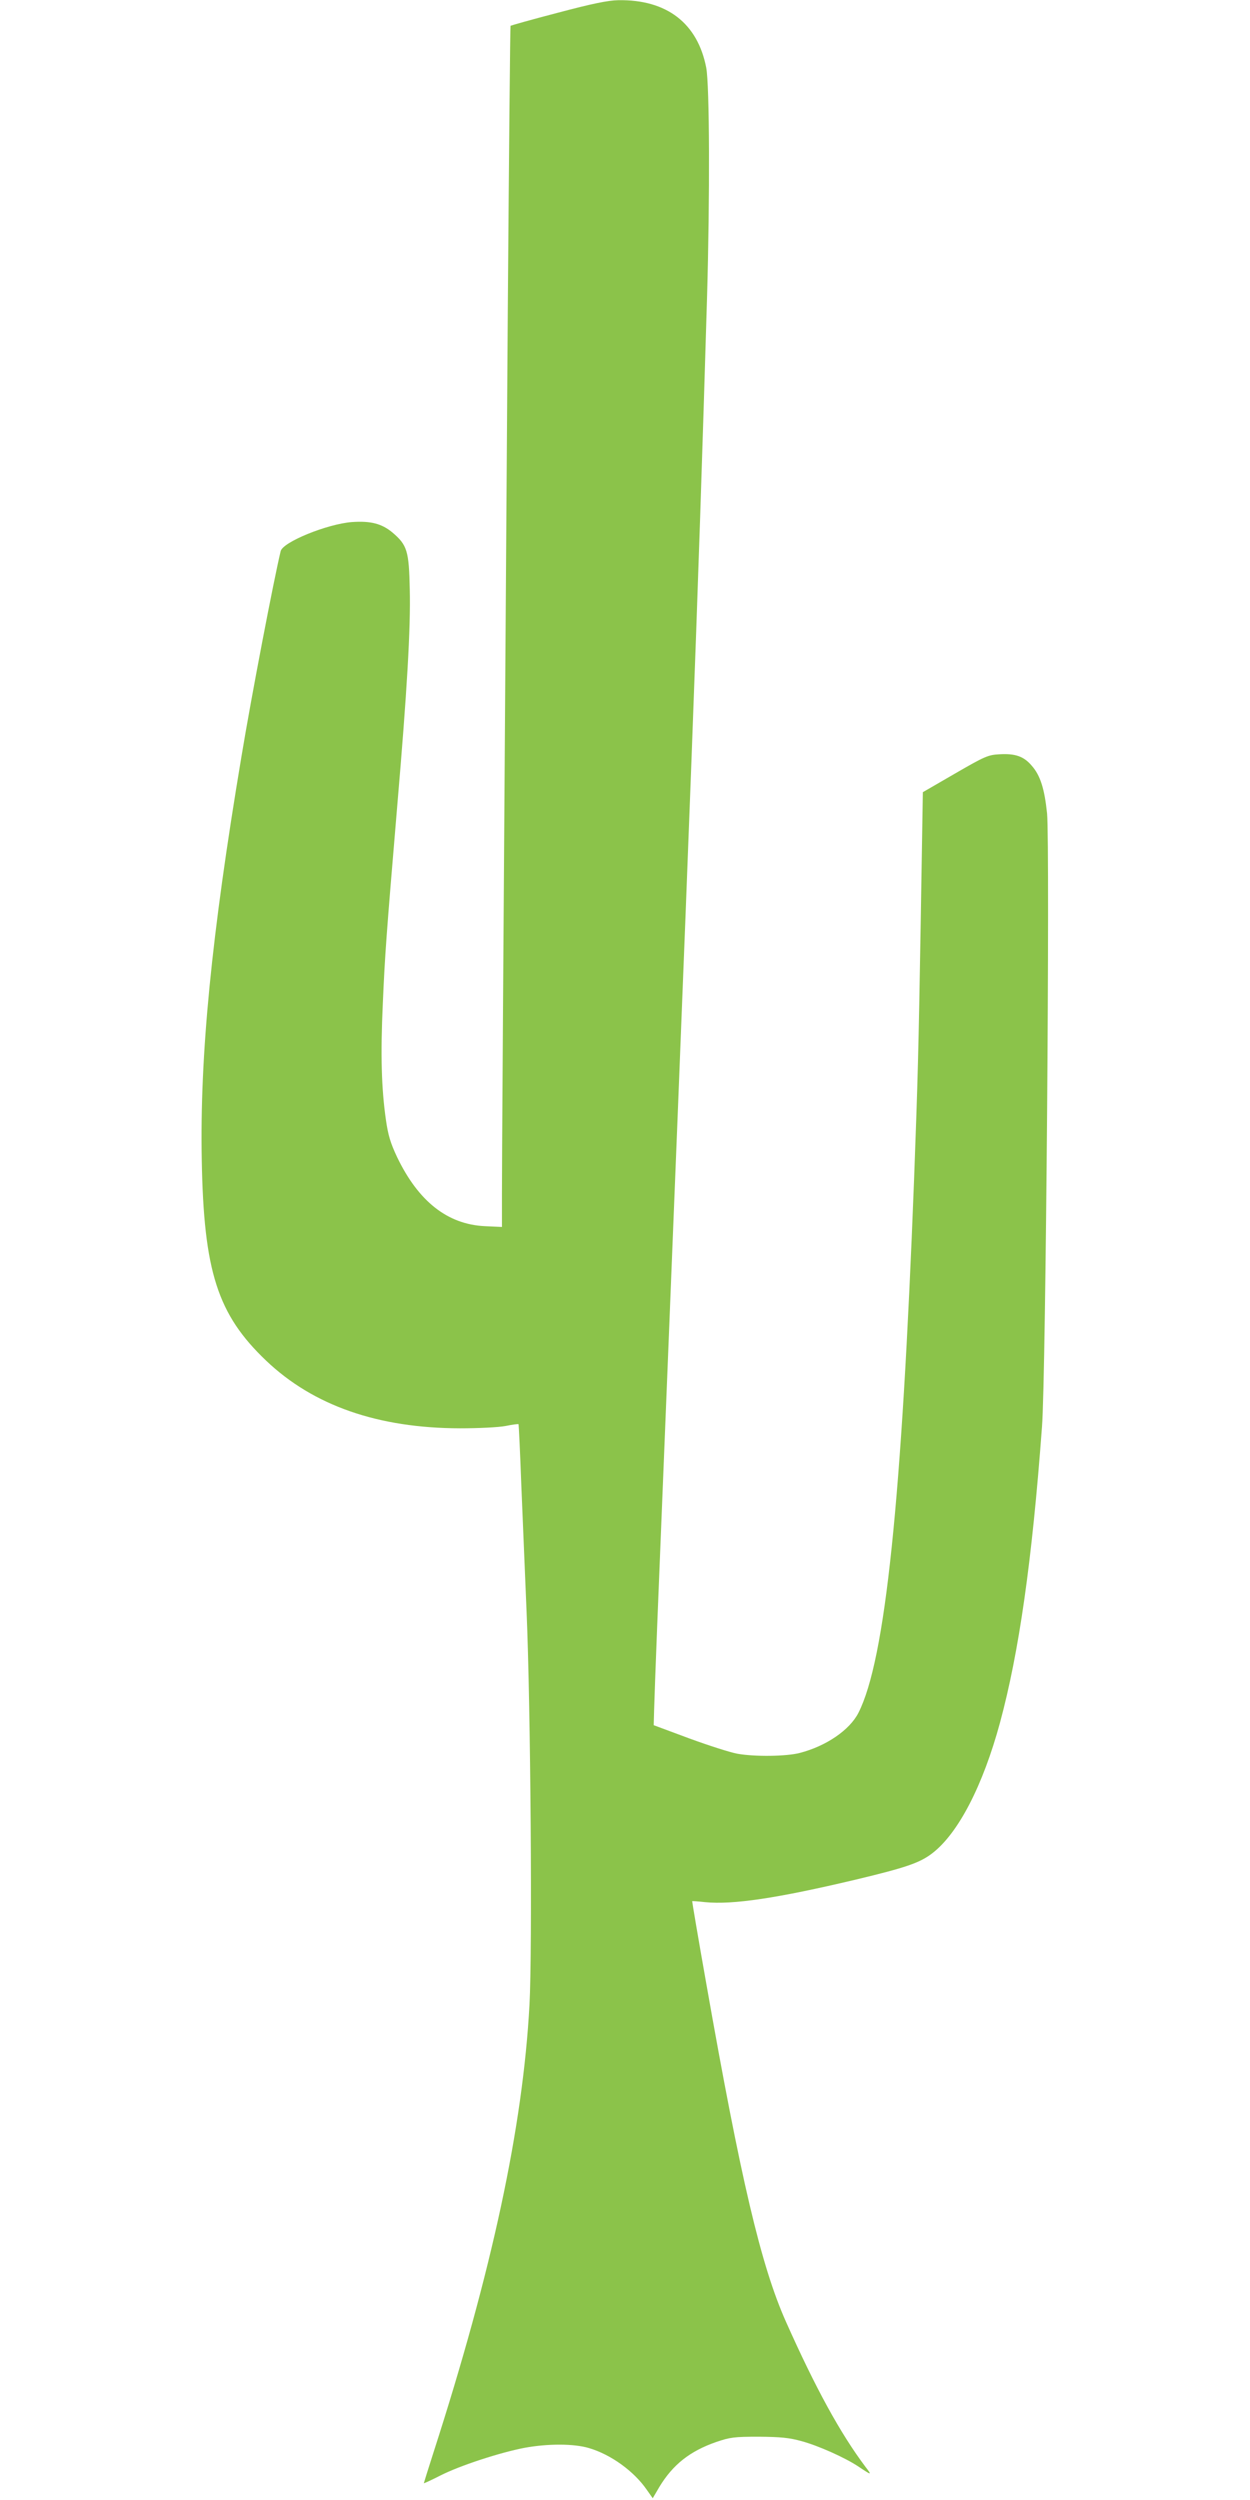
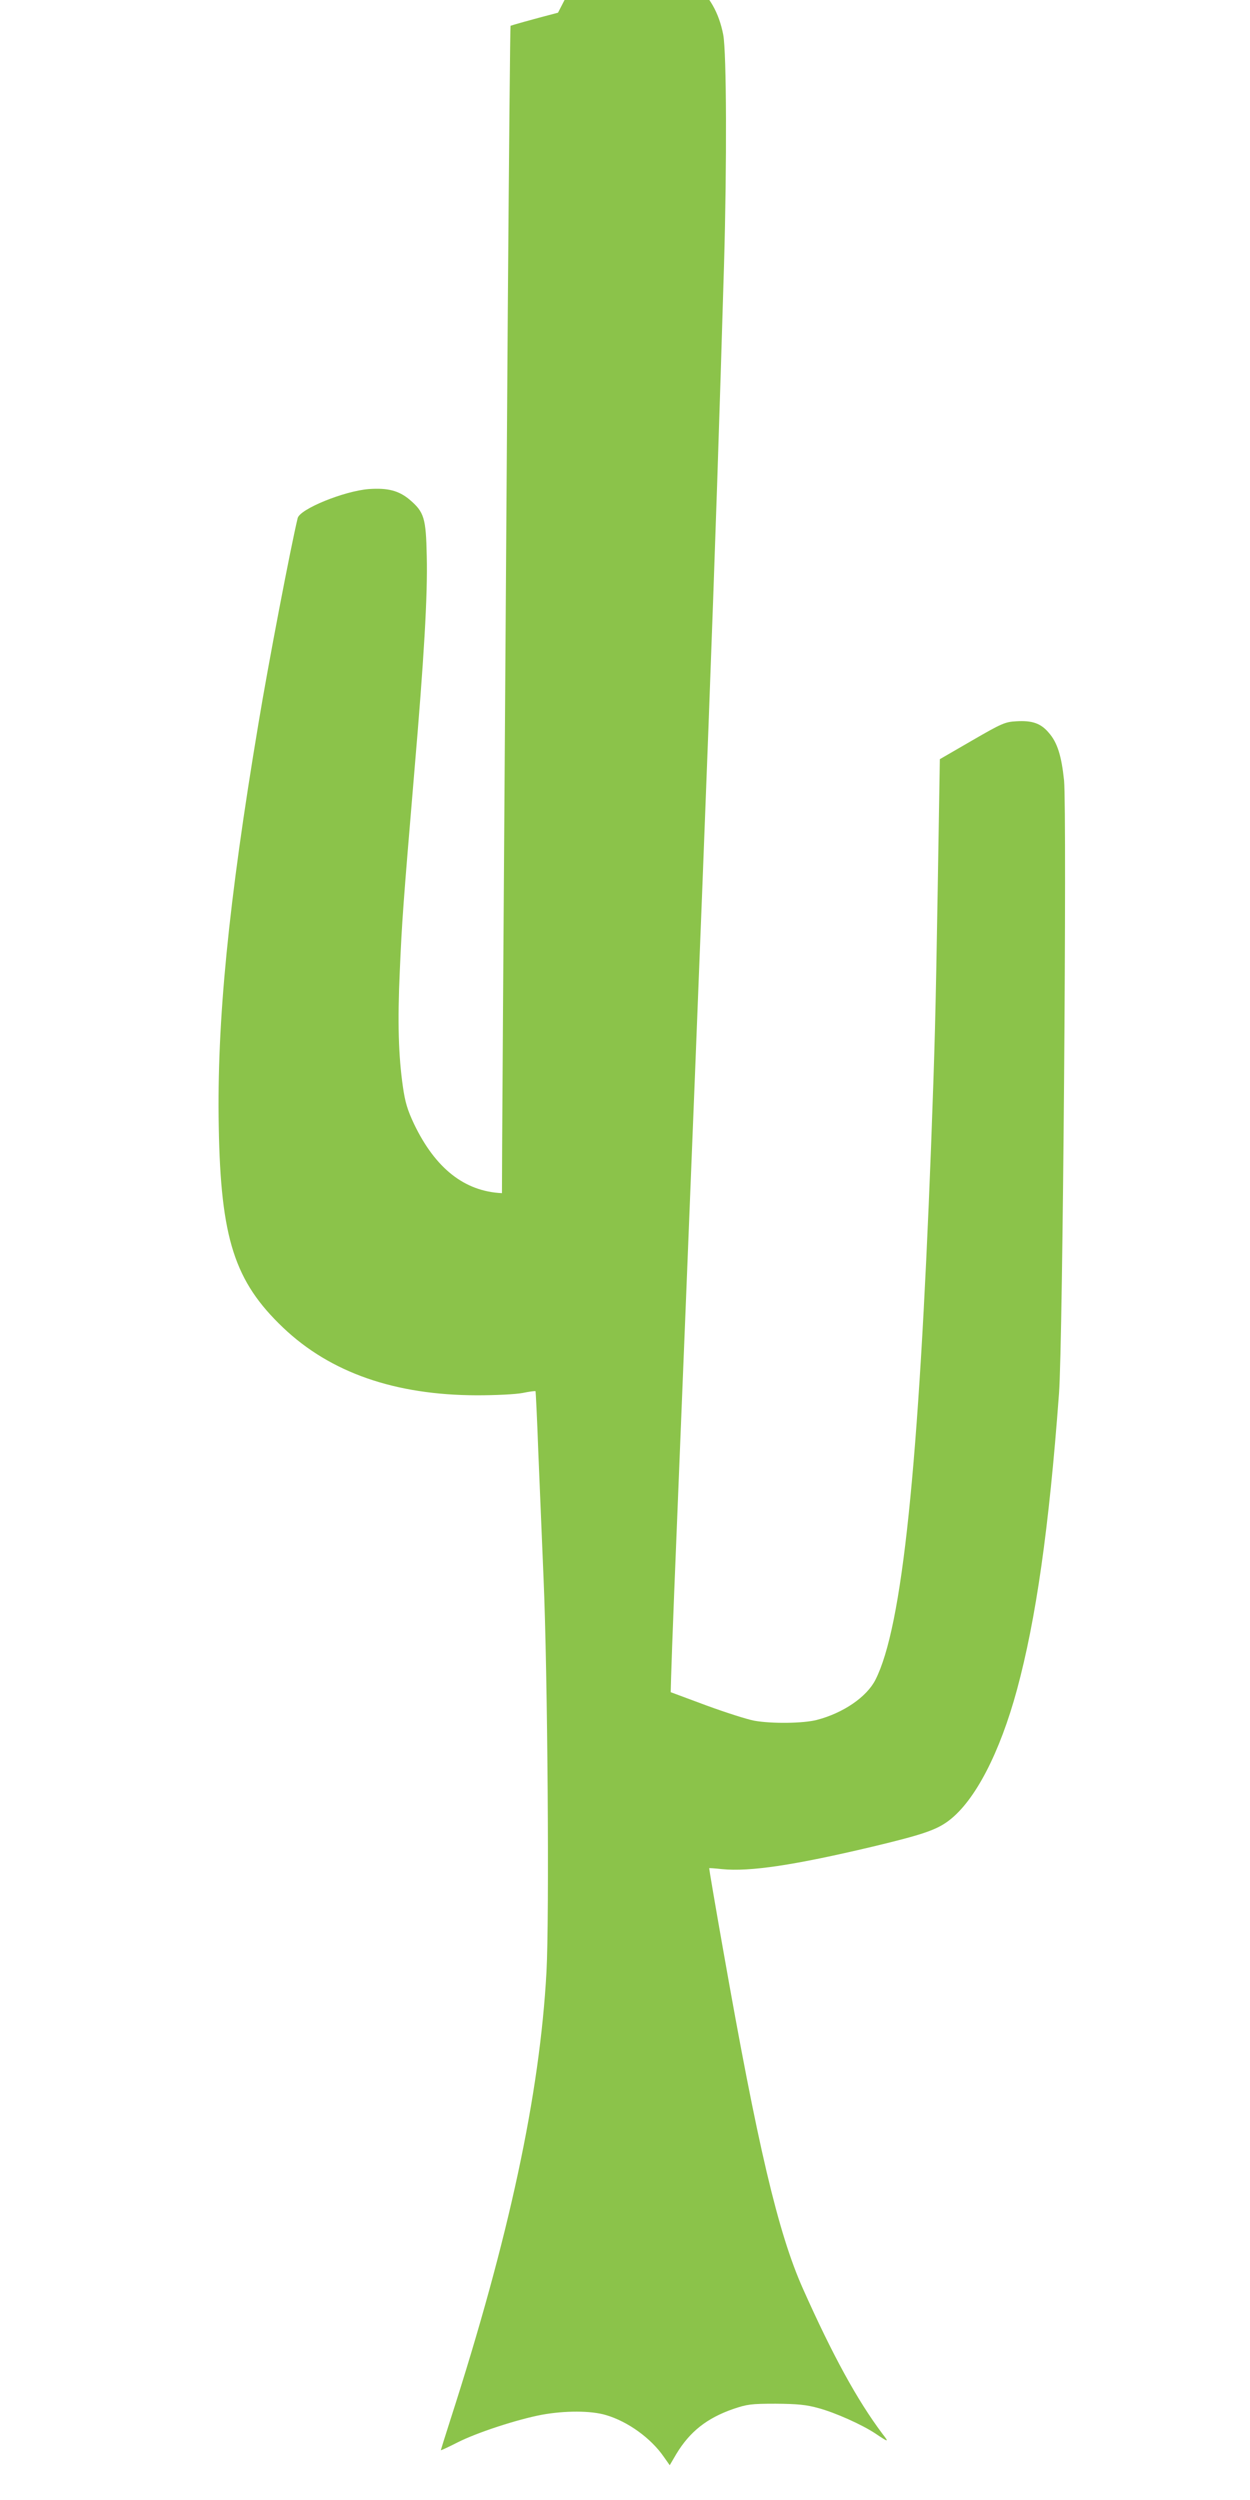
<svg xmlns="http://www.w3.org/2000/svg" version="1.0" width="640pt" height="1280pt" viewBox="0 0 640 1280" preserveAspectRatio="xMidYMid meet">
  <g transform="translate(0,1280) scale(0.1,-0.1)" fill="#8bc34a" stroke="none">
-     <path d="M2857 12735 c-131 -34 -240 -65 -243 -67 -2 -3 -8 -652 -14 -1444 -26 -3762 -30 -4371 -30 -4533 l0 -173 -87 4 c-192 9 -341 127 -450 354 -34 72 -46 113 -57 190 -23 160 -28 333 -16 594 11 255 17 337 74 1015 50 584 69 910 64 1108 -4 196 -13 226 -88 290 -55 46 -112 61 -209 54 -126 -10 -353 -102 -364 -149 -35 -145 -150 -744 -201 -1053 -154 -920 -213 -1525 -203 -2063 10 -573 81 -792 330 -1029 242 -230 572 -345 992 -346 95 0 198 5 234 12 34 7 64 11 66 9 1 -2 8 -140 14 -308 7 -168 19 -460 27 -650 21 -490 30 -1736 15 -2014 -34 -627 -191 -1360 -492 -2294 -27 -84 -49 -155 -49 -156 0 -2 39 16 86 40 101 51 304 117 429 141 119 22 253 22 330 -1 113 -33 231 -119 296 -213 l31 -44 34 58 c69 114 156 183 291 230 71 24 91 27 218 27 111 -1 156 -5 220 -23 85 -23 221 -84 289 -129 70 -47 72 -47 37 -2 -129 172 -255 402 -407 743 -128 287 -232 732 -408 1732 -41 231 -73 421 -72 421 0 1 30 -1 66 -5 143 -14 369 20 770 115 259 62 329 86 393 135 133 102 259 345 347 669 97 359 164 824 215 1515 20 254 41 2980 26 3140 -13 125 -34 194 -78 244 -41 49 -86 64 -167 59 -57 -3 -75 -11 -227 -99 l-164 -95 -11 -669 c-11 -658 -15 -803 -34 -1315 -63 -1645 -147 -2459 -285 -2730 -45 -88 -165 -170 -300 -205 -69 -18 -231 -20 -320 -4 -34 6 -144 41 -245 78 l-183 68 2 74 c1 41 8 238 16 439 174 4308 208 5214 255 6795 15 518 13 1087 -4 1178 -44 228 -202 350 -450 346 -53 -1 -132 -17 -309 -64z" />
+     <path d="M2857 12735 c-131 -34 -240 -65 -243 -67 -2 -3 -8 -652 -14 -1444 -26 -3762 -30 -4371 -30 -4533 c-192 9 -341 127 -450 354 -34 72 -46 113 -57 190 -23 160 -28 333 -16 594 11 255 17 337 74 1015 50 584 69 910 64 1108 -4 196 -13 226 -88 290 -55 46 -112 61 -209 54 -126 -10 -353 -102 -364 -149 -35 -145 -150 -744 -201 -1053 -154 -920 -213 -1525 -203 -2063 10 -573 81 -792 330 -1029 242 -230 572 -345 992 -346 95 0 198 5 234 12 34 7 64 11 66 9 1 -2 8 -140 14 -308 7 -168 19 -460 27 -650 21 -490 30 -1736 15 -2014 -34 -627 -191 -1360 -492 -2294 -27 -84 -49 -155 -49 -156 0 -2 39 16 86 40 101 51 304 117 429 141 119 22 253 22 330 -1 113 -33 231 -119 296 -213 l31 -44 34 58 c69 114 156 183 291 230 71 24 91 27 218 27 111 -1 156 -5 220 -23 85 -23 221 -84 289 -129 70 -47 72 -47 37 -2 -129 172 -255 402 -407 743 -128 287 -232 732 -408 1732 -41 231 -73 421 -72 421 0 1 30 -1 66 -5 143 -14 369 20 770 115 259 62 329 86 393 135 133 102 259 345 347 669 97 359 164 824 215 1515 20 254 41 2980 26 3140 -13 125 -34 194 -78 244 -41 49 -86 64 -167 59 -57 -3 -75 -11 -227 -99 l-164 -95 -11 -669 c-11 -658 -15 -803 -34 -1315 -63 -1645 -147 -2459 -285 -2730 -45 -88 -165 -170 -300 -205 -69 -18 -231 -20 -320 -4 -34 6 -144 41 -245 78 l-183 68 2 74 c1 41 8 238 16 439 174 4308 208 5214 255 6795 15 518 13 1087 -4 1178 -44 228 -202 350 -450 346 -53 -1 -132 -17 -309 -64z" />
  </g>
</svg>